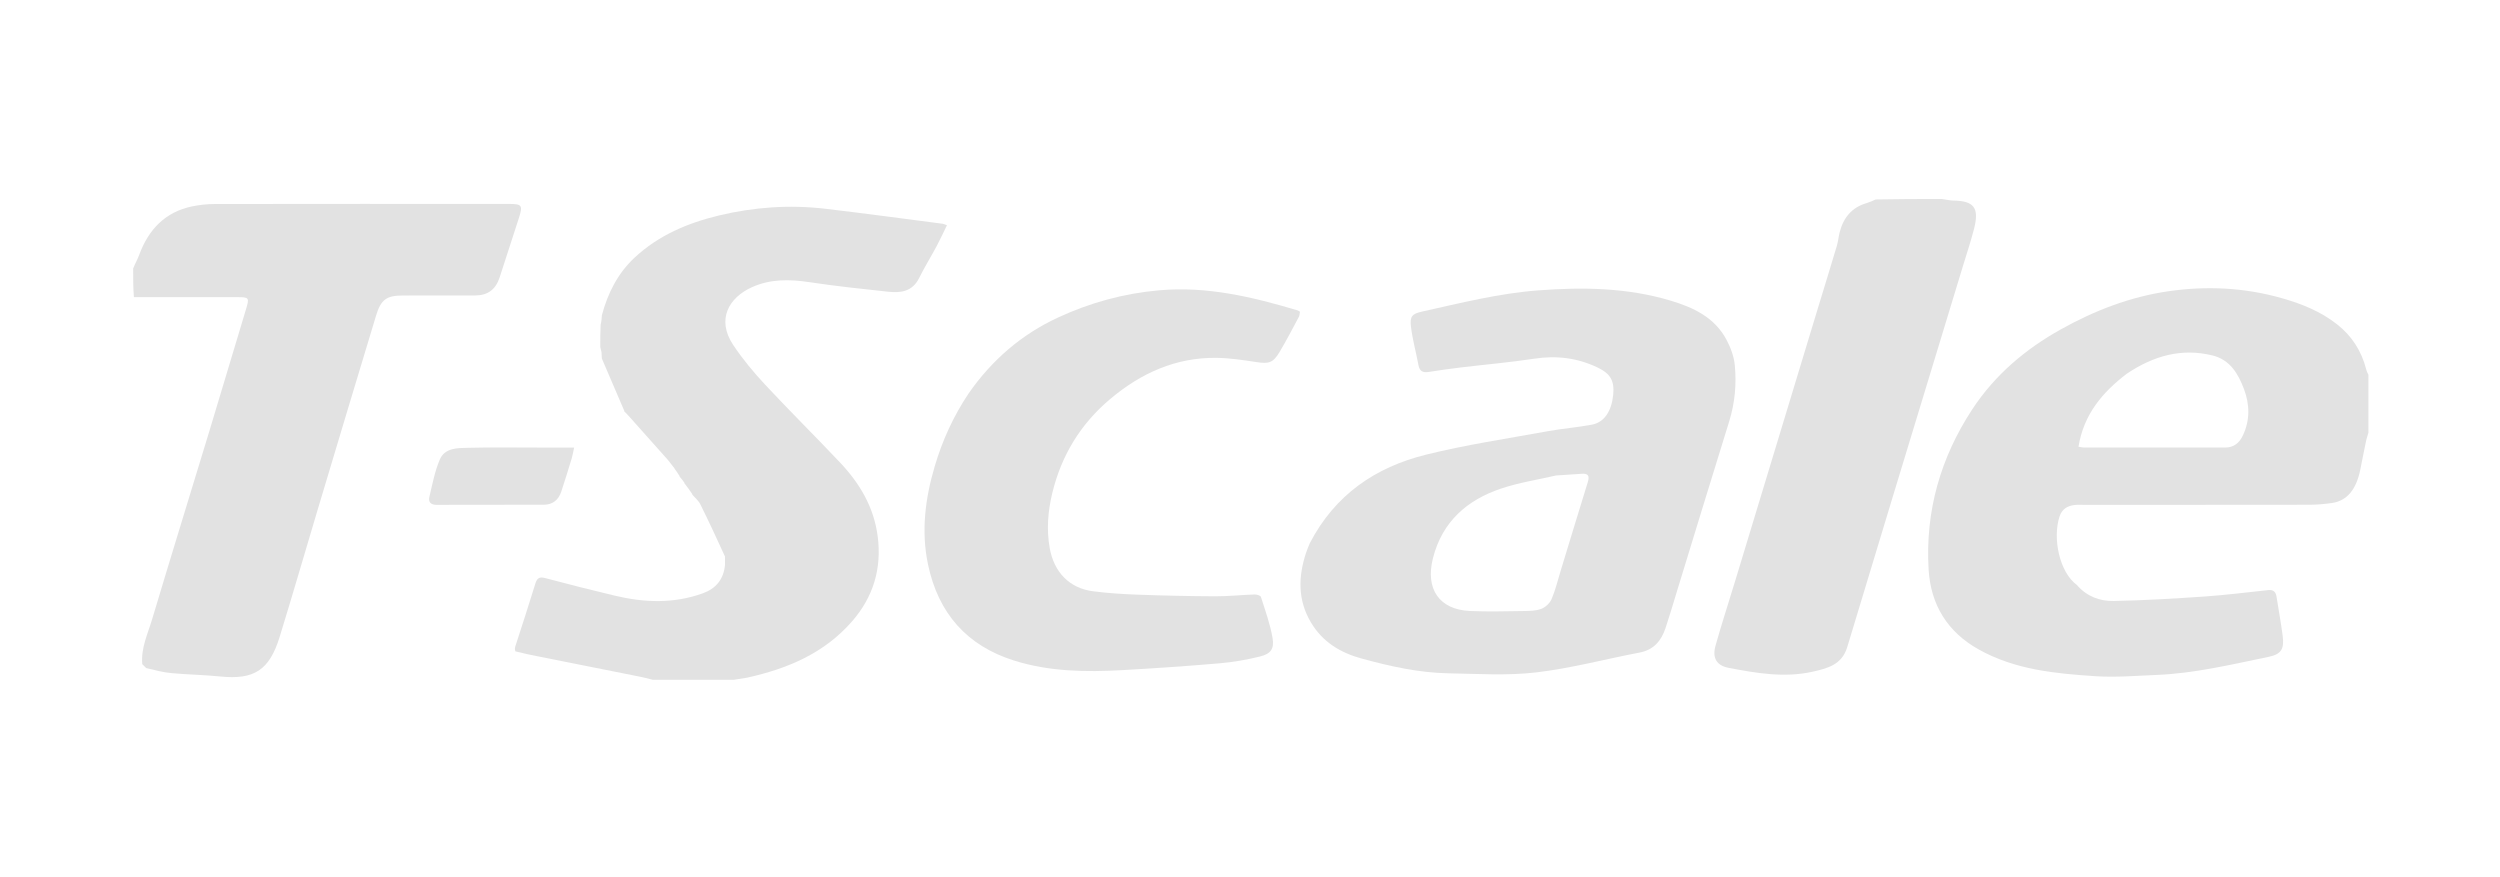
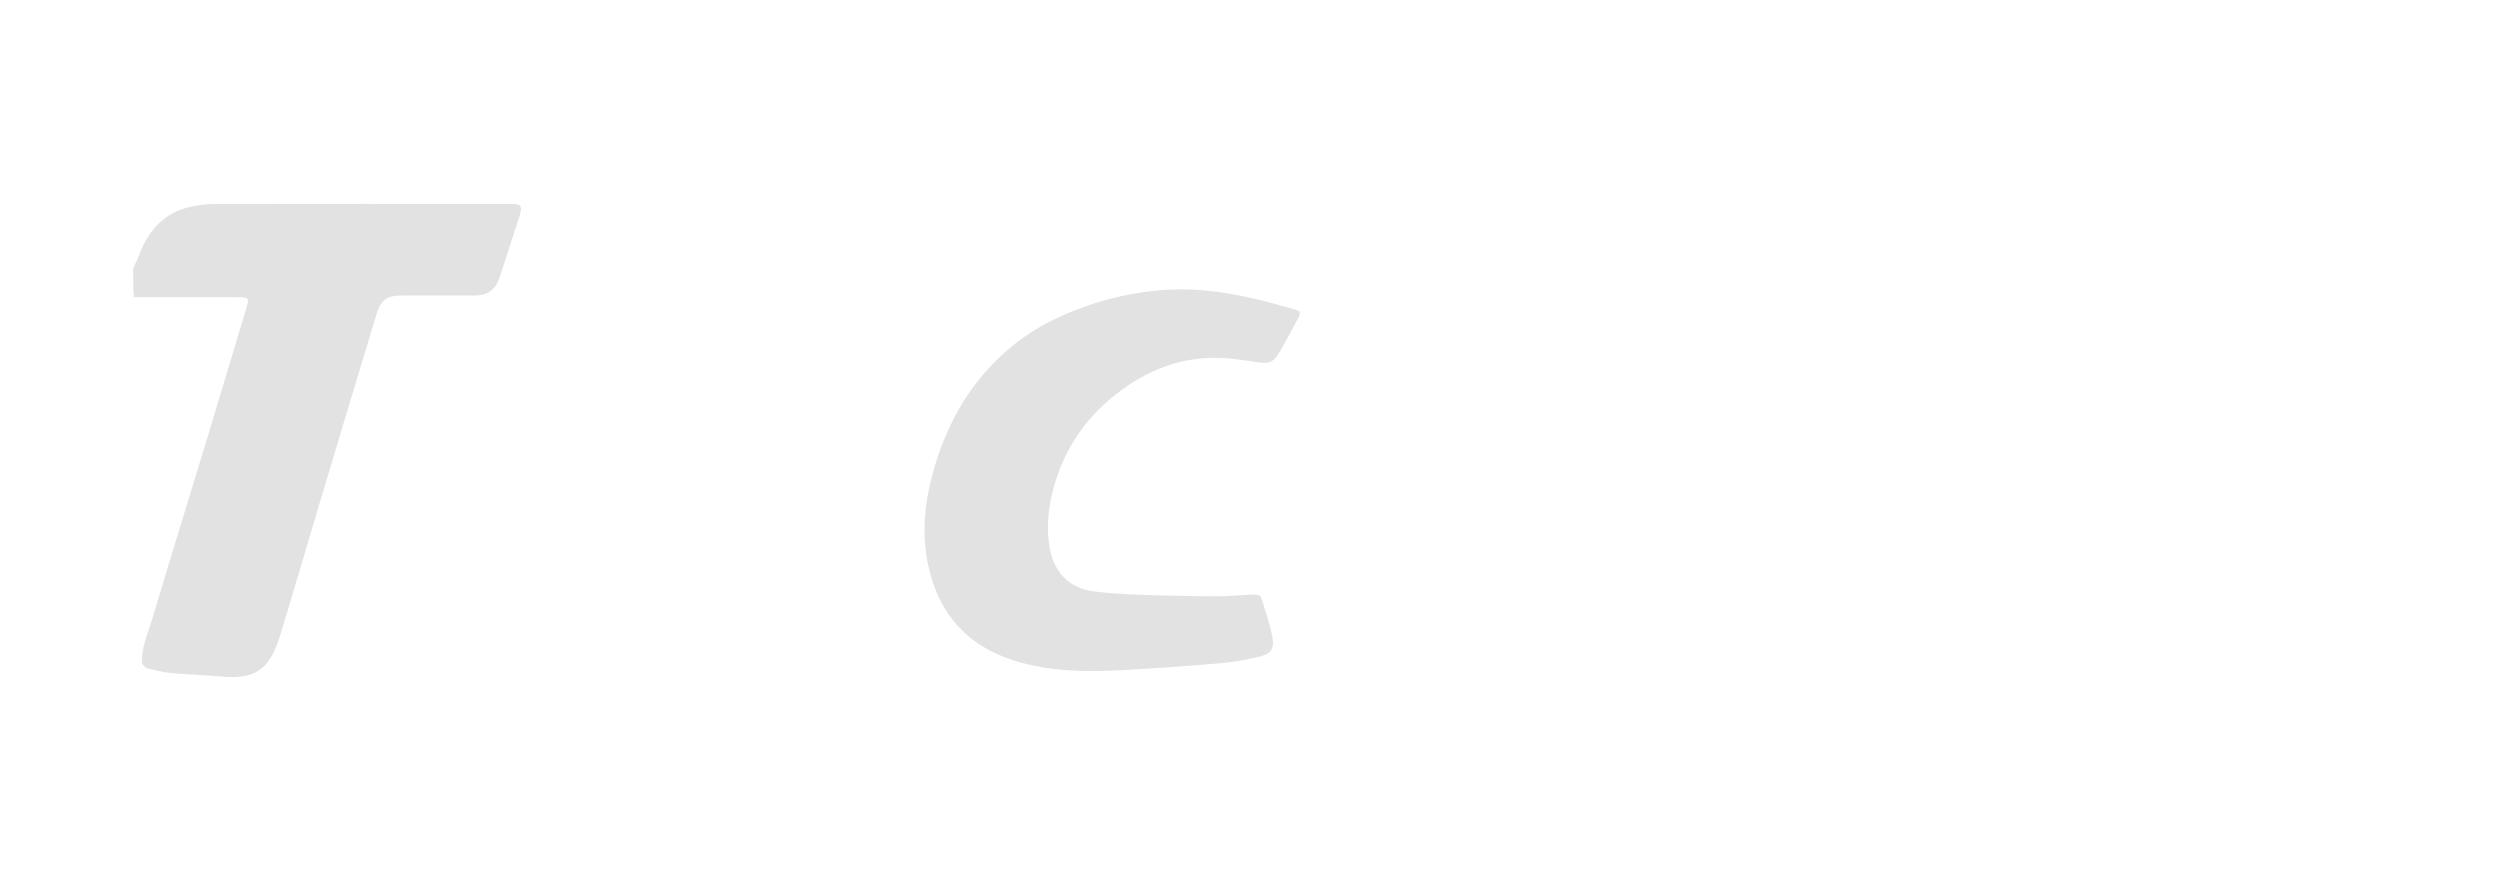
<svg xmlns="http://www.w3.org/2000/svg" width="114" height="40" viewBox="0 0 114 40" fill="none">
  <g clip-path="url(#clip0_44_495)">
-     <path d="M94.708 26.677C95.153 27.197 95.751 27.417 96.381 27.405C97.77 27.379 99.159 27.295 100.545 27.2C101.512 27.133 102.475 27.008 103.44 26.908C103.661 26.885 103.776 26.985 103.81 27.21C103.902 27.809 104.015 28.404 104.091 29.005C104.168 29.602 104.016 29.835 103.449 29.952C101.759 30.3 100.076 30.707 98.344 30.777C97.421 30.814 96.493 30.896 95.574 30.836C93.732 30.716 91.888 30.547 90.215 29.607C88.813 28.819 88.041 27.589 87.945 25.966C87.786 23.302 88.493 20.86 89.94 18.659C90.97 17.093 92.356 15.924 93.96 15.027C95.5 14.165 97.125 13.537 98.866 13.283C100.626 13.027 102.373 13.111 104.095 13.609C104.981 13.865 105.822 14.203 106.562 14.783C107.237 15.311 107.681 15.992 107.897 16.837C107.926 16.953 107.984 17.062 108.05 17.189C108.072 17.802 108.072 18.4 108.055 19.051C108.049 19.217 108.06 19.329 108.072 19.441C108.072 19.474 108.072 19.507 108.048 19.576C107.989 19.753 107.954 19.893 107.903 20.058C107.801 20.53 107.719 20.98 107.627 21.427C107.441 22.332 107.02 22.835 106.342 22.936C105.999 22.986 105.65 23.016 105.304 23.017C101.878 23.023 98.451 23.02 95.024 23.021C94.88 23.021 94.734 23.012 94.592 23.029C94.272 23.068 94.024 23.216 93.915 23.552C93.59 24.545 93.91 26.096 94.708 26.677ZM96.981 17.042C95.879 17.884 95.017 18.889 94.78 20.371C94.906 20.39 94.964 20.407 95.022 20.407C97.173 20.408 99.324 20.409 101.475 20.407C101.849 20.406 102.106 20.209 102.27 19.868C102.606 19.168 102.591 18.444 102.325 17.74C102.059 17.036 101.688 16.404 100.888 16.208C99.478 15.863 98.21 16.22 96.981 17.042Z" fill="#E2E2E2" />
-     <path d="M27.446 14.374C27.715 13.363 28.174 12.461 28.933 11.752C30.031 10.726 31.362 10.168 32.779 9.827C34.379 9.442 36.005 9.328 37.639 9.52C39.423 9.73 41.203 9.973 42.984 10.203C43.029 10.209 43.073 10.233 43.181 10.27C43.02 10.598 42.876 10.915 42.713 11.221C42.452 11.709 42.159 12.179 41.914 12.675C41.605 13.3 41.074 13.364 40.505 13.303C39.303 13.175 38.099 13.046 36.903 12.866C36.009 12.732 35.141 12.715 34.296 13.093C33.246 13.563 32.654 14.557 33.431 15.726C33.863 16.376 34.369 16.982 34.899 17.551C36.017 18.75 37.183 19.901 38.308 21.093C39.195 22.033 39.846 23.11 40.022 24.451C40.217 25.938 39.813 27.231 38.858 28.329C37.593 29.783 35.931 30.487 34.068 30.902C33.652 30.973 33.289 31.024 32.926 31.075C31.986 31.075 31.046 31.075 30.072 31.075C29.767 31.005 29.497 30.922 29.223 30.866C27.643 30.547 26.063 30.235 24.483 29.92C24.167 29.857 23.851 29.794 23.504 29.702C23.474 29.62 23.475 29.567 23.493 29.492C23.811 28.52 24.116 27.569 24.411 26.616C24.486 26.374 24.587 26.287 24.855 26.359C25.908 26.642 26.966 26.906 28.026 27.16C29.377 27.484 30.728 27.535 32.056 27.052C32.625 26.845 33 26.437 33.061 25.75C33.062 25.614 33.06 25.51 33.059 25.377C32.688 24.563 32.322 23.774 31.935 22.996C31.852 22.829 31.695 22.702 31.568 22.557C31.564 22.557 31.572 22.559 31.569 22.532C31.448 22.349 31.329 22.192 31.209 22.035C31.206 22.035 31.211 22.037 31.208 22.012C31.135 21.903 31.064 21.82 30.991 21.737C30.988 21.738 30.994 21.74 30.992 21.714C30.914 21.584 30.839 21.479 30.763 21.376C30.762 21.378 30.766 21.377 30.755 21.355C30.654 21.221 30.564 21.11 30.461 20.978C29.881 20.326 29.314 19.696 28.736 19.043C28.638 18.932 28.553 18.843 28.463 18.755C28.459 18.757 28.468 18.755 28.465 18.729C28.123 17.927 27.785 17.153 27.444 16.349C27.437 16.241 27.432 16.162 27.429 16.059C27.412 15.976 27.393 15.916 27.372 15.822C27.372 15.466 27.373 15.143 27.39 14.803C27.412 14.721 27.42 14.658 27.431 14.567C27.438 14.485 27.442 14.43 27.446 14.374Z" fill="#E2E2E2" />
    <path d="M6.487 30.284C6.423 29.551 6.738 28.903 6.938 28.235C7.795 25.372 8.678 22.517 9.547 19.658C10.106 17.815 10.657 15.969 11.211 14.125C11.38 13.564 11.37 13.55 10.792 13.55C9.241 13.549 7.69 13.549 6.106 13.549C6.072 13.125 6.072 12.701 6.072 12.242C6.164 12.015 6.271 11.829 6.345 11.629C6.775 10.455 7.539 9.667 8.753 9.413C9.092 9.342 9.443 9.304 9.788 9.303C14.263 9.296 18.738 9.298 23.212 9.299C23.802 9.299 23.847 9.364 23.662 9.94C23.37 10.845 23.079 11.751 22.782 12.654C22.602 13.203 22.241 13.47 21.673 13.473C20.571 13.477 19.468 13.473 18.366 13.475C17.632 13.477 17.372 13.655 17.152 14.38C16.263 17.312 15.383 20.247 14.503 23.183C13.918 25.136 13.353 27.095 12.752 29.043C12.281 30.567 11.582 31.003 10.05 30.848C9.311 30.773 8.567 30.763 7.827 30.695C7.449 30.661 7.076 30.564 6.666 30.464C6.583 30.383 6.535 30.334 6.487 30.284Z" fill="#E2E2E2" />
-     <path d="M88.548 9.074C88.745 9.099 88.908 9.144 89.071 9.146C90.013 9.159 90.261 9.475 90.019 10.424C89.873 10.999 89.683 11.562 89.511 12.129C88.447 15.629 87.38 19.128 86.317 22.629C85.621 24.922 84.932 27.219 84.233 29.512C83.99 30.311 83.337 30.479 82.641 30.633C81.348 30.917 80.089 30.694 78.828 30.455C78.282 30.351 78.069 30.007 78.227 29.446C78.504 28.458 78.823 27.483 79.121 26.502C80.374 22.375 81.624 18.247 82.876 14.12C83.171 13.15 83.471 12.182 83.76 11.211C83.82 11.011 83.836 10.798 83.888 10.595C84.059 9.921 84.447 9.457 85.112 9.263C85.249 9.223 85.381 9.165 85.533 9.095C86.538 9.074 87.526 9.074 88.548 9.074Z" fill="#E2E2E2" />
-     <path d="M59.729 24.767C60.88 22.549 62.734 21.306 64.998 20.74C66.833 20.282 68.711 20.005 70.573 19.664C71.244 19.541 71.928 19.491 72.598 19.363C73.157 19.255 73.488 18.747 73.562 18.001C73.624 17.371 73.439 17.043 72.863 16.765C71.936 16.318 70.975 16.201 69.959 16.357C68.846 16.526 67.723 16.622 66.605 16.757C66.118 16.816 65.631 16.885 65.146 16.961C64.891 17 64.734 16.937 64.681 16.647C64.574 16.064 64.411 15.49 64.34 14.903C64.282 14.426 64.391 14.309 64.847 14.208C66.603 13.818 68.348 13.376 70.149 13.241C72.184 13.087 74.206 13.117 76.18 13.709C77.205 14.017 78.183 14.462 78.731 15.499C78.917 15.849 79.067 16.253 79.106 16.647C79.191 17.513 79.112 18.375 78.85 19.218C78.042 21.813 77.252 24.414 76.454 27.012C76.288 27.556 76.128 28.102 75.948 28.64C75.753 29.228 75.401 29.636 74.769 29.756C73.192 30.057 71.629 30.477 70.04 30.663C68.726 30.816 67.382 30.726 66.052 30.703C64.703 30.679 63.389 30.385 62.089 30.029C61.129 29.767 60.312 29.281 59.778 28.382C59.174 27.366 59.196 26.297 59.557 25.206C59.603 25.066 59.663 24.93 59.729 24.767ZM70.954 21.682C70.115 21.877 69.255 22.006 68.442 22.281C66.912 22.797 65.764 23.779 65.341 25.459C64.988 26.862 65.633 27.798 67.029 27.861C67.84 27.897 68.654 27.874 69.466 27.863C69.74 27.859 70.031 27.858 70.282 27.764C70.47 27.694 70.671 27.507 70.752 27.319C70.926 26.915 71.029 26.477 71.159 26.052C71.574 24.695 71.984 23.335 72.405 21.98C72.495 21.691 72.412 21.584 72.131 21.604C71.761 21.631 71.391 21.655 70.954 21.682Z" fill="#E2E2E2" />
    <path d="M44.172 17.936C45.241 16.404 46.585 15.252 48.227 14.488C49.702 13.802 51.242 13.38 52.865 13.237C55.039 13.045 57.105 13.537 59.162 14.151C59.195 14.161 59.224 14.184 59.278 14.214C59.263 14.292 59.265 14.382 59.228 14.45C58.944 14.981 58.665 15.517 58.359 16.034C58.052 16.553 57.864 16.599 57.28 16.509C56.677 16.417 56.068 16.324 55.461 16.318C53.617 16.297 52.026 17.012 50.616 18.203C49.279 19.331 48.4 20.76 47.983 22.488C47.785 23.313 47.716 24.148 47.867 24.994C48.064 26.095 48.768 26.824 49.843 26.962C50.519 27.049 51.203 27.093 51.885 27.117C53.06 27.16 54.237 27.186 55.414 27.191C56.013 27.193 56.611 27.128 57.211 27.108C57.309 27.105 57.478 27.155 57.498 27.22C57.695 27.84 57.92 28.458 58.029 29.096C58.114 29.591 57.943 29.815 57.46 29.935C56.857 30.085 56.238 30.193 55.62 30.246C54.14 30.374 52.657 30.475 51.173 30.558C49.506 30.651 47.841 30.628 46.225 30.116C44.105 29.443 42.788 27.985 42.317 25.737C41.998 24.217 42.19 22.73 42.623 21.265C42.972 20.083 43.475 18.976 44.172 17.936Z" fill="#E2E2E2" />
-     <path d="M24.768 20.41C25.245 20.41 25.686 20.41 26.18 20.41C26.134 20.62 26.113 20.763 26.071 20.899C25.916 21.407 25.761 21.915 25.594 22.419C25.468 22.799 25.198 23.013 24.81 23.015C23.175 23.022 21.54 23.015 19.905 23.021C19.653 23.022 19.523 22.901 19.579 22.662C19.715 22.088 19.825 21.497 20.052 20.961C20.285 20.412 20.861 20.432 21.342 20.42C22.472 20.392 23.602 20.41 24.768 20.41Z" fill="#E2E2E2" />
  </g>
  <defs>
    <clipPath id="clip0_44_495">
      <rect width="102" height="22" fill="white" transform="translate(6 9)" />
    </clipPath>
  </defs>
</svg>